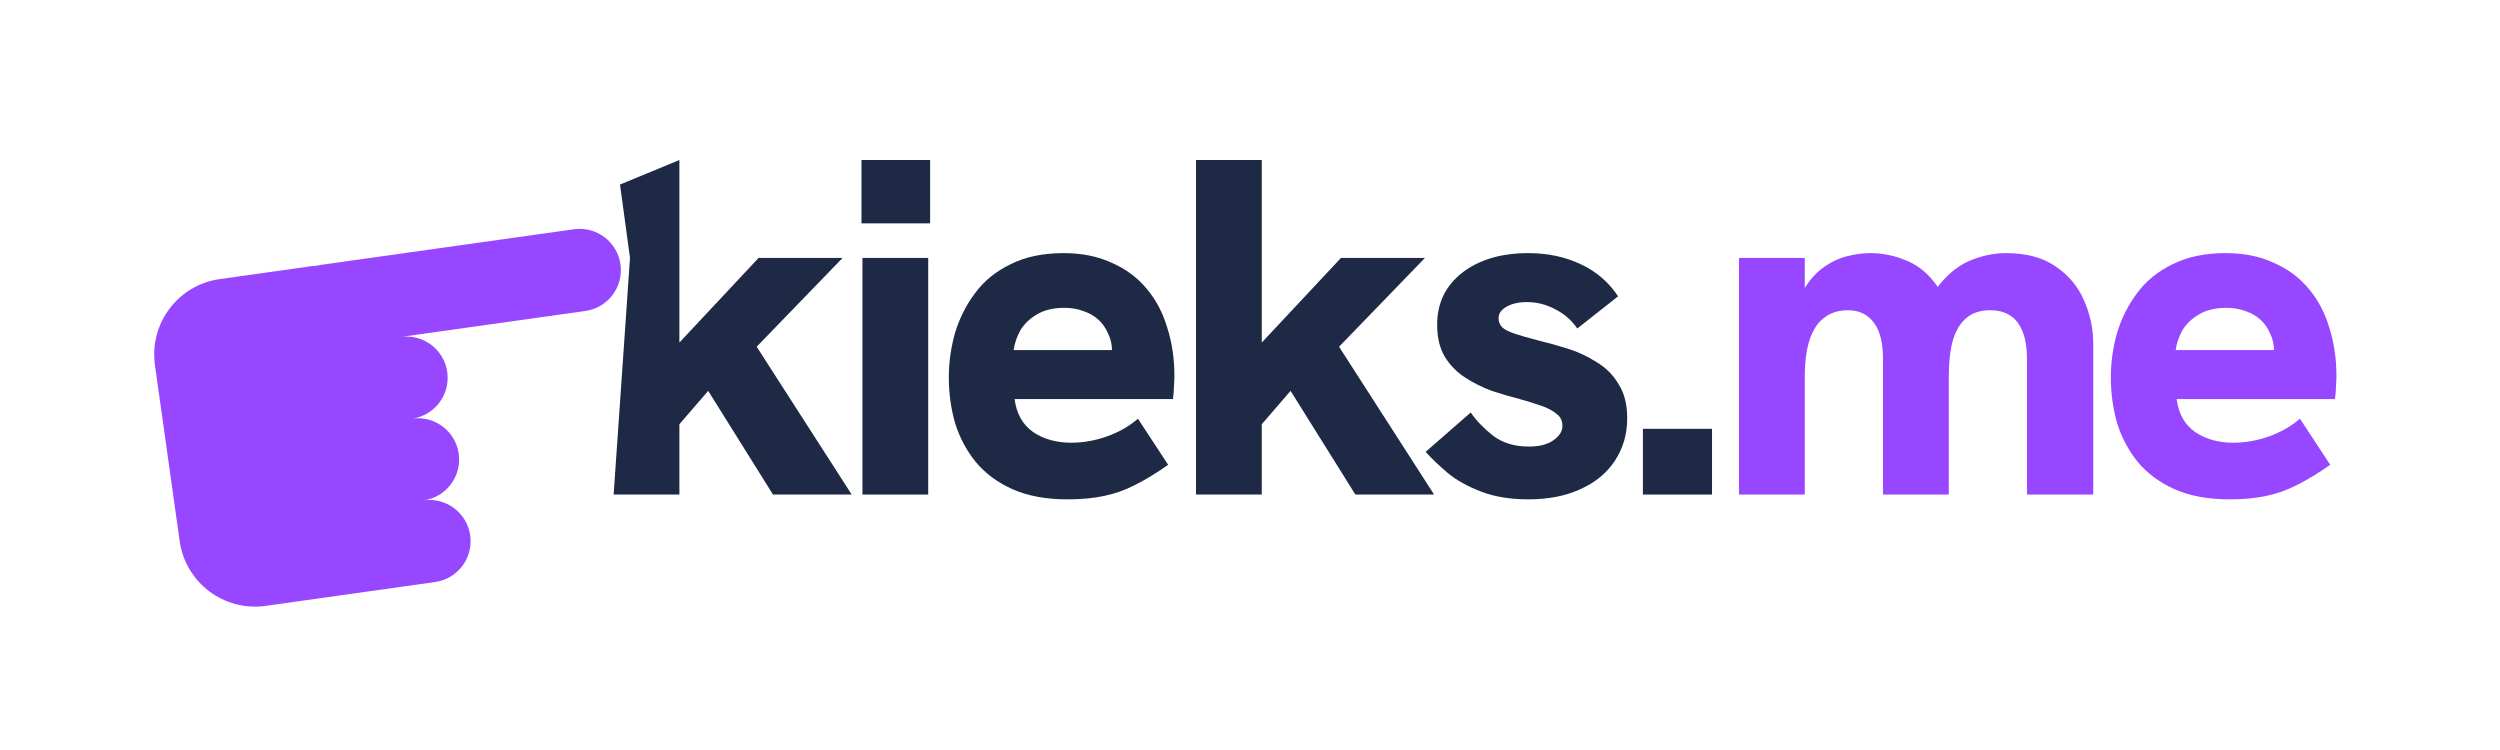
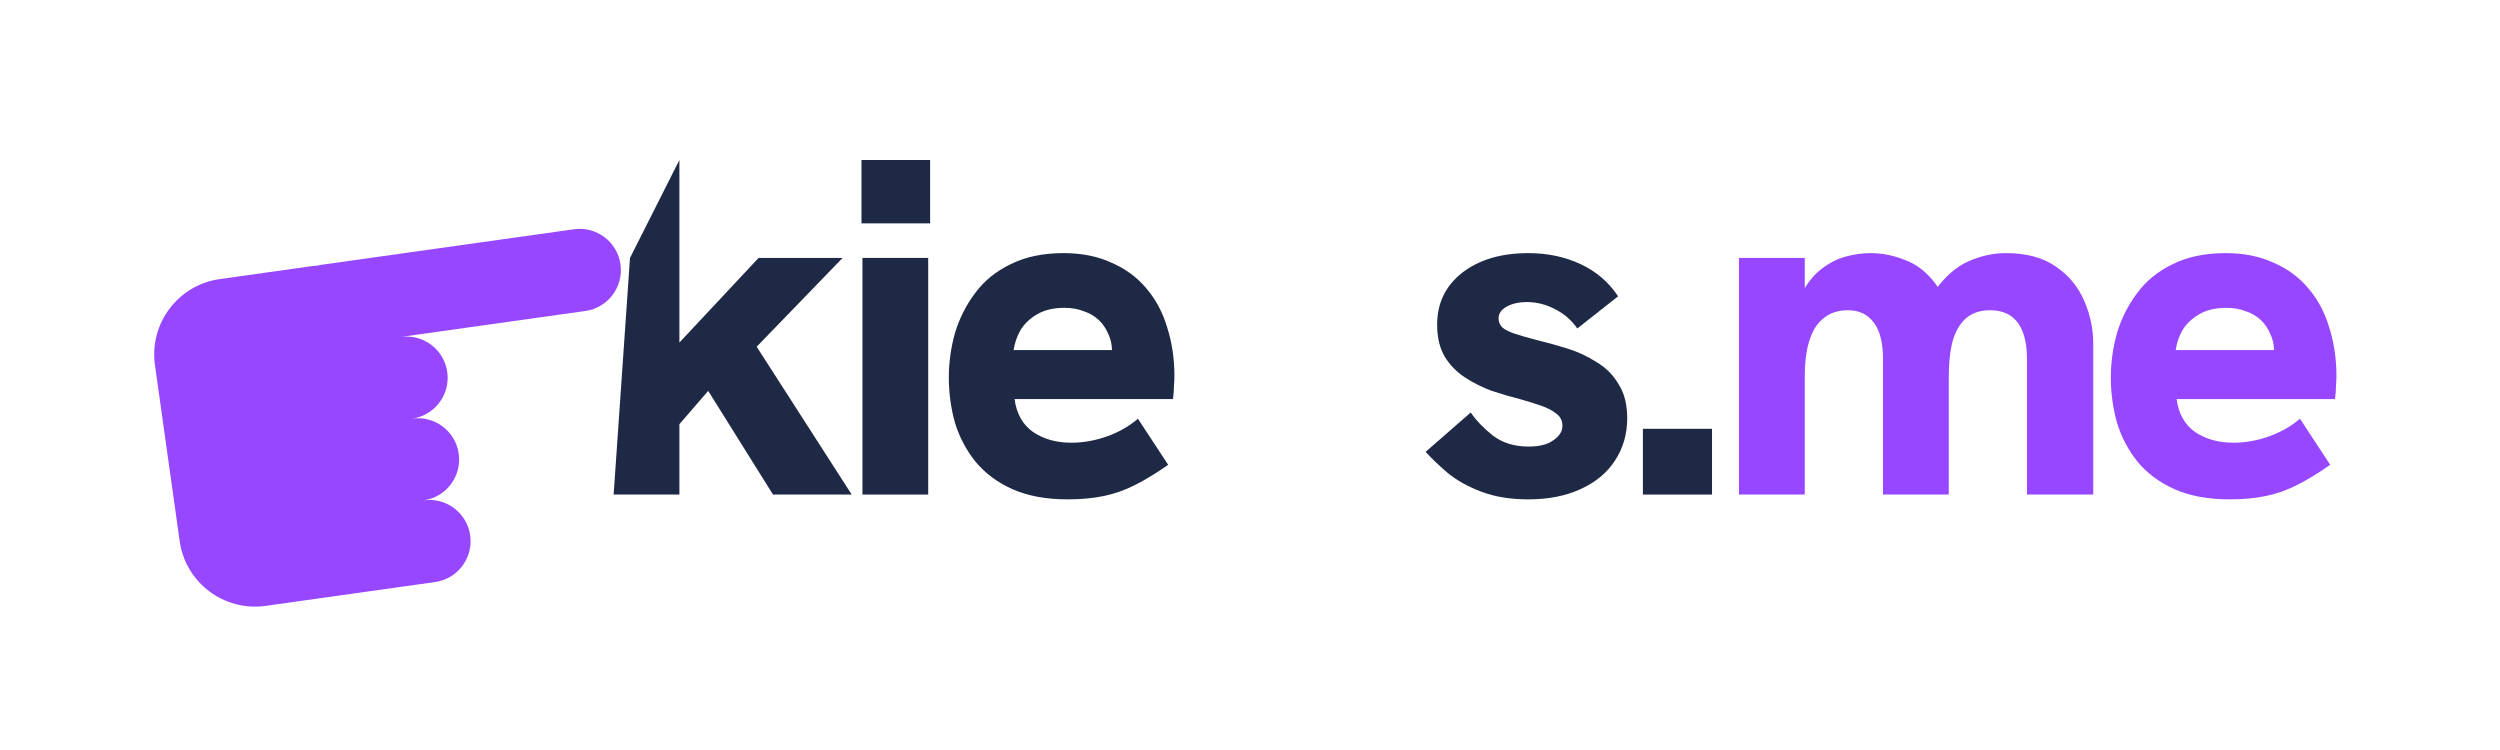
<svg xmlns="http://www.w3.org/2000/svg" width="500" height="150" viewBox="0 0 500 150" fill="none">
  <style>
@keyframes fingerPoke {
  0% { transform: translate(0, 0); }
  5.7% { transform: translate(18px, 0); }
  7.1% { transform: translate(5px, 0); }
  10%, 100% { transform: translate(0, 0); }
}
@keyframes kLetterBounce {
  0%, 2.9% { transform: rotate(0deg); transform-origin: 122.727px 98.912px; }
  4.3% { transform: rotate(6deg); transform-origin: 122.727px 98.912px; }
  5.7% { transform: rotate(10deg); transform-origin: 122.727px 98.912px; }
  7.1% { transform: rotate(8deg); transform-origin: 122.727px 98.912px; }
  8.6% { transform: rotate(3deg); transform-origin: 122.727px 98.912px; }
  10%, 100% { transform: rotate(0deg); transform-origin: 122.727px 98.912px; }
}
#finger {
  animation: fingerPoke 7s infinite;
}
#k-letter {
  animation: kLetterBounce 7s infinite;
}
</style>
  <path d="M445.881 99.872C441.657 99.872 438.009 99.2 434.937 97.856C431.929 96.512 429.465 94.688 427.545 92.384C425.689 90.08 424.313 87.488 423.417 84.608C422.585 81.664 422.169 78.624 422.169 75.488C422.169 72.48 422.585 69.504 423.417 66.56C424.313 63.616 425.657 60.96 427.449 58.592C429.241 56.16 431.609 54.24 434.553 52.832C437.497 51.36 441.017 50.624 445.113 50.624C448.761 50.624 451.961 51.264 454.713 52.544C457.529 53.76 459.865 55.488 461.721 57.728C463.577 59.904 464.953 62.496 465.849 65.504C466.809 68.512 467.289 71.744 467.289 75.2C467.289 75.776 467.257 76.448 467.193 77.216C467.193 77.984 467.129 78.848 467.001 79.808H435.321C435.705 82.752 436.953 84.96 439.065 86.432C441.177 87.84 443.705 88.544 446.649 88.544C449.017 88.544 451.385 88.128 453.753 87.296C456.121 86.464 458.201 85.28 459.993 83.744L466.041 92.96C463.673 94.624 461.465 95.968 459.417 96.992C457.433 98.016 455.353 98.752 453.177 99.2C451.065 99.648 448.633 99.872 445.881 99.872ZM454.329 73.184C454.457 72.672 454.553 72.16 454.617 71.648C454.745 71.136 454.809 70.656 454.809 70.208C454.809 68.928 454.553 67.776 454.041 66.752C453.593 65.664 452.953 64.736 452.121 63.968C451.289 63.2 450.297 62.624 449.145 62.24C447.993 61.792 446.713 61.568 445.305 61.568C443.065 61.568 441.209 62.016 439.737 62.912C438.329 63.744 437.241 64.8 436.473 66.08C435.769 67.36 435.321 68.672 435.129 70.016H458.745L454.329 73.184Z" fill="#9747FF" />
  <path d="M347.802 98.912V51.584H360.954V63.968L358.074 66.656C358.522 63.392 359.29 60.704 360.378 58.592C361.53 56.48 362.874 54.848 364.41 53.696C365.946 52.544 367.546 51.744 369.21 51.296C370.874 50.848 372.506 50.624 374.106 50.624C376.41 50.624 378.682 51.072 380.922 51.968C383.226 52.8 385.242 54.336 386.97 56.576C388.698 58.816 389.914 61.984 390.618 66.08L382.65 69.344C383.61 64.48 385.082 60.704 387.066 58.016C389.05 55.264 391.258 53.344 393.69 52.256C396.186 51.168 398.682 50.624 401.178 50.624C405.274 50.624 408.602 51.52 411.162 53.312C413.722 55.04 415.61 57.312 416.826 60.128C418.042 62.88 418.65 65.76 418.65 68.768V98.912H405.402V71.936C405.402 69.696 405.114 67.84 404.538 66.368C403.962 64.896 403.13 63.808 402.042 63.104C400.954 62.4 399.61 62.048 398.01 62.048C396.154 62.048 394.618 62.528 393.402 63.488C392.186 64.448 391.258 65.92 390.618 67.904C390.042 69.888 389.754 72.416 389.754 75.488V98.912H376.602V71.84C376.602 68.576 375.994 66.144 374.778 64.544C373.562 62.88 371.834 62.048 369.594 62.048C367.674 62.048 366.074 62.56 364.794 63.584C363.514 64.544 362.554 66.016 361.914 68C361.274 69.92 360.954 72.416 360.954 75.488V98.912H347.802Z" fill="#9747FF" />
  <path d="M328.58 98.912V85.76H342.404V98.912H328.58Z" fill="#1E2A45" />
  <path d="M305.667 99.872C302.083 99.872 298.947 99.36 296.259 98.336C293.571 97.312 291.331 96.064 289.539 94.592C287.747 93.056 286.275 91.648 285.123 90.368L294.147 82.496C295.235 84.096 296.707 85.632 298.563 87.104C300.483 88.576 302.883 89.312 305.763 89.312C307.875 89.312 309.507 88.896 310.659 88.064C311.875 87.232 312.483 86.272 312.483 85.184C312.483 84.16 312.099 83.36 311.331 82.784C310.563 82.144 309.539 81.6 308.259 81.152C306.979 80.704 305.539 80.256 303.939 79.808C302.147 79.36 300.291 78.816 298.371 78.176C296.451 77.472 294.659 76.576 292.995 75.488C291.331 74.4 289.987 73.024 288.963 71.36C287.939 69.632 287.427 67.488 287.427 64.928C287.427 60.64 289.091 57.184 292.419 54.56C295.811 51.936 300.227 50.624 305.667 50.624C309.507 50.624 312.995 51.36 316.131 52.832C319.267 54.304 321.763 56.448 323.619 59.264L315.459 65.696C314.307 64.032 312.835 62.752 311.043 61.856C309.251 60.896 307.363 60.416 305.379 60.416C303.715 60.416 302.339 60.736 301.251 61.376C300.227 61.952 299.715 62.72 299.715 63.68C299.715 64.384 299.971 64.992 300.483 65.504C300.995 65.952 301.827 66.368 302.979 66.752C304.131 67.136 305.699 67.584 307.683 68.096C309.539 68.544 311.491 69.088 313.539 69.728C315.587 70.368 317.507 71.264 319.299 72.416C321.155 73.504 322.627 74.976 323.715 76.832C324.867 78.624 325.443 80.896 325.443 83.648C325.443 86.848 324.611 89.696 322.947 92.192C321.347 94.624 319.043 96.512 316.035 97.856C313.091 99.2 309.635 99.872 305.667 99.872Z" fill="#1E2A45" />
-   <path d="M271.074 98.912L258.114 78.176L251.394 85.952V69.536L268.194 51.584H284.994L267.81 69.344L286.818 98.912H271.074ZM239.202 98.912V32H252.354V98.912H239.202Z" fill="#1E2A45" />
  <path d="M213.475 99.872C209.251 99.872 205.603 99.2 202.531 97.856C199.523 96.512 197.059 94.688 195.139 92.384C193.283 90.08 191.907 87.488 191.011 84.608C190.179 81.664 189.763 78.624 189.763 75.488C189.763 72.48 190.179 69.504 191.011 66.56C191.907 63.616 193.251 60.96 195.043 58.592C196.835 56.16 199.203 54.24 202.147 52.832C205.091 51.36 208.611 50.624 212.707 50.624C216.355 50.624 219.555 51.264 222.307 52.544C225.123 53.76 227.459 55.488 229.315 57.728C231.171 59.904 232.547 62.496 233.443 65.504C234.403 68.512 234.883 71.744 234.883 75.2C234.883 75.776 234.851 76.448 234.787 77.216C234.787 77.984 234.723 78.848 234.595 79.808H202.915C203.299 82.752 204.547 84.96 206.659 86.432C208.771 87.84 211.299 88.544 214.243 88.544C216.611 88.544 218.979 88.128 221.347 87.296C223.715 86.464 225.795 85.28 227.587 83.744L233.635 92.96C231.267 94.624 229.059 95.968 227.011 96.992C225.027 98.016 222.947 98.752 220.771 99.2C218.659 99.648 216.227 99.872 213.475 99.872ZM221.923 73.184C222.051 72.672 222.147 72.16 222.211 71.648C222.339 71.136 222.403 70.656 222.403 70.208C222.403 68.928 222.147 67.776 221.635 66.752C221.187 65.664 220.547 64.736 219.715 63.968C218.883 63.2 217.891 62.624 216.739 62.24C215.587 61.792 214.307 61.568 212.899 61.568C210.659 61.568 208.803 62.016 207.331 62.912C205.923 63.744 204.835 64.8 204.067 66.08C203.363 67.36 202.915 68.672 202.723 70.016H226.339L221.923 73.184Z" fill="#1E2A45" />
  <path d="M172.488 98.912V51.584H185.64V98.912H172.488ZM172.296 44.672V32H186.024V44.672H172.296Z" fill="#1E2A45" />
  <g id="k-letter">
-     <path d="M154.599 98.912L141.639 78.176L134.919 85.952V69.536L151.719 51.584H168.519L151.335 69.344L170.343 98.912H154.599ZM122.727 98.912L126 51.584L124 36.912L135.879 32V98.912H122.727Z" fill="#1E2A45" />
+     <path d="M154.599 98.912L141.639 78.176L134.919 85.952V69.536L151.719 51.584H168.519L151.335 69.344L170.343 98.912H154.599ZM122.727 98.912L126 51.584L135.879 32V98.912H122.727Z" fill="#1E2A45" />
  </g>
  <g id="finger">
    <path d="M43.943 55.818C35.62 56.989 29.822 64.691 30.991 73.02L35.933 108.213C37.103 116.543 44.797 122.347 53.12 121.176L87.025 116.406C91.532 115.772 94.673 111.601 94.04 107.089C93.406 102.577 89.238 99.433 84.73 100.067C89.238 99.433 92.379 95.261 91.745 90.749C91.112 86.237 86.944 83.094 82.436 83.728C86.944 83.094 90.085 78.922 89.451 74.41C88.817 69.898 84.65 66.754 80.142 67.388L117.081 62.192C121.589 61.558 124.73 57.386 124.096 52.874C123.463 48.362 119.295 45.218 114.787 45.853L64.244 52.962C63.944 53.005 63.651 53.062 63.364 53.135C62.961 53.159 62.557 53.2 62.151 53.257L43.943 55.818Z" fill="#9747FF" />
  </g>
</svg>